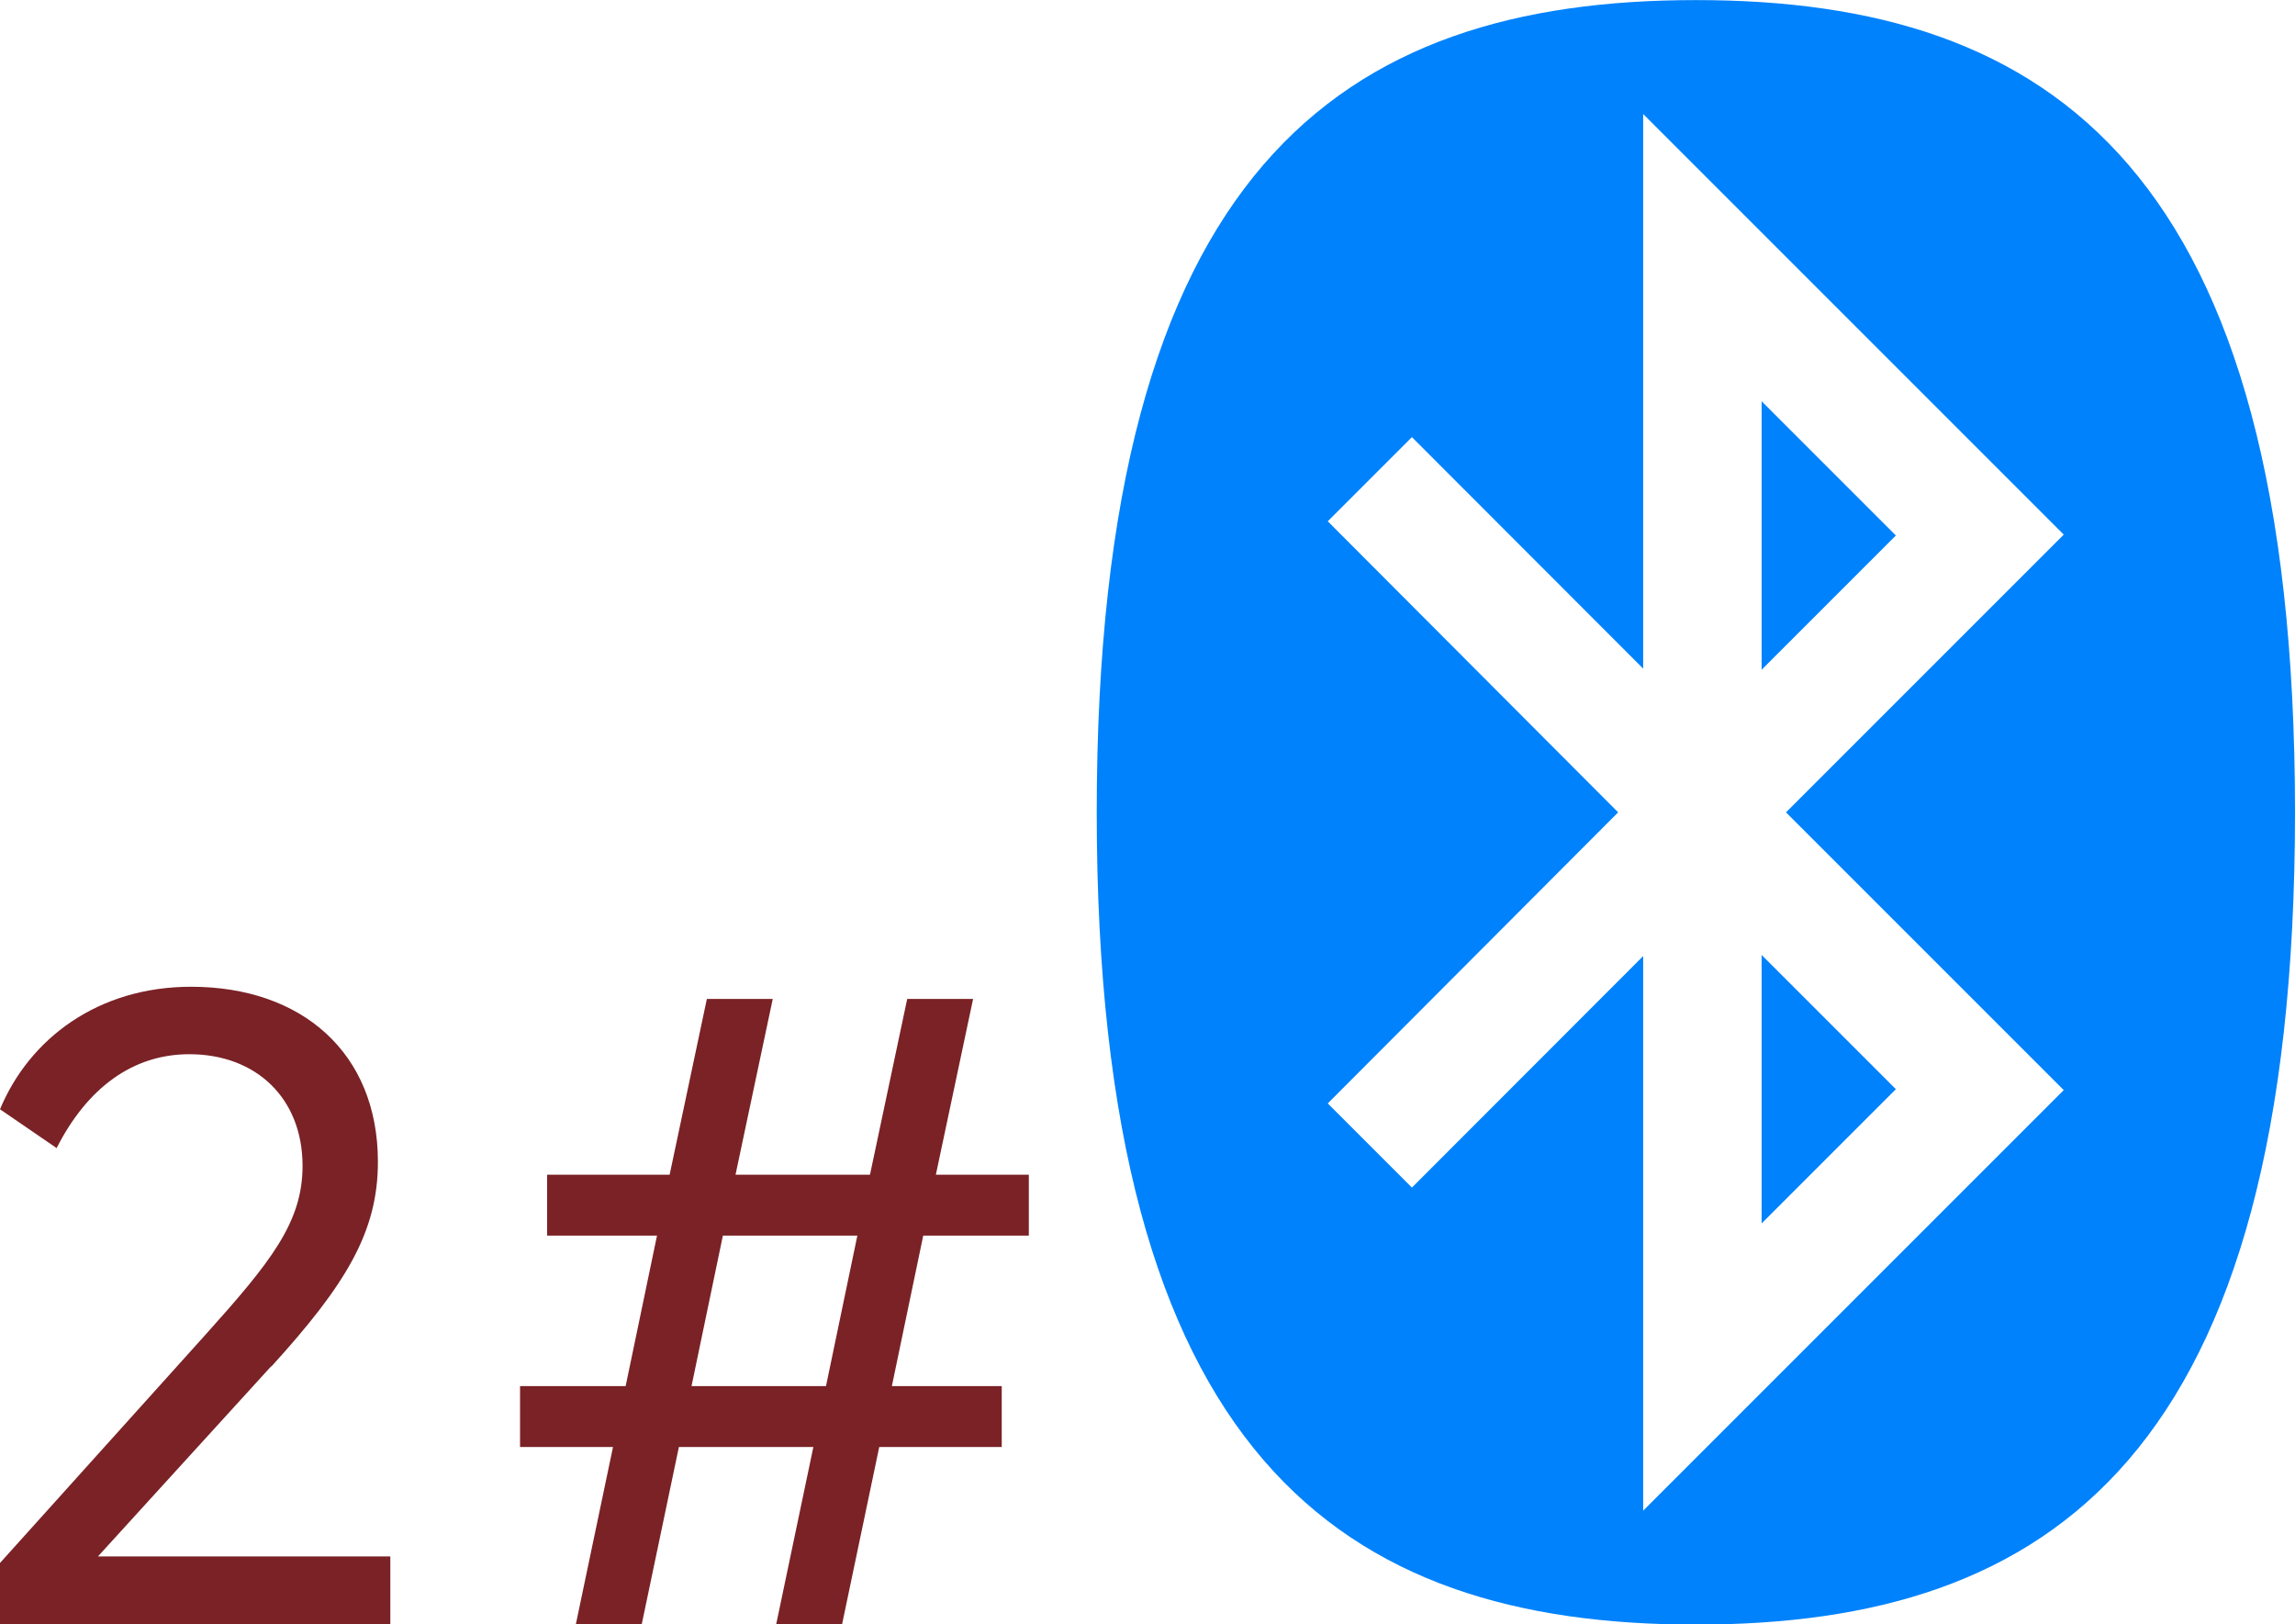
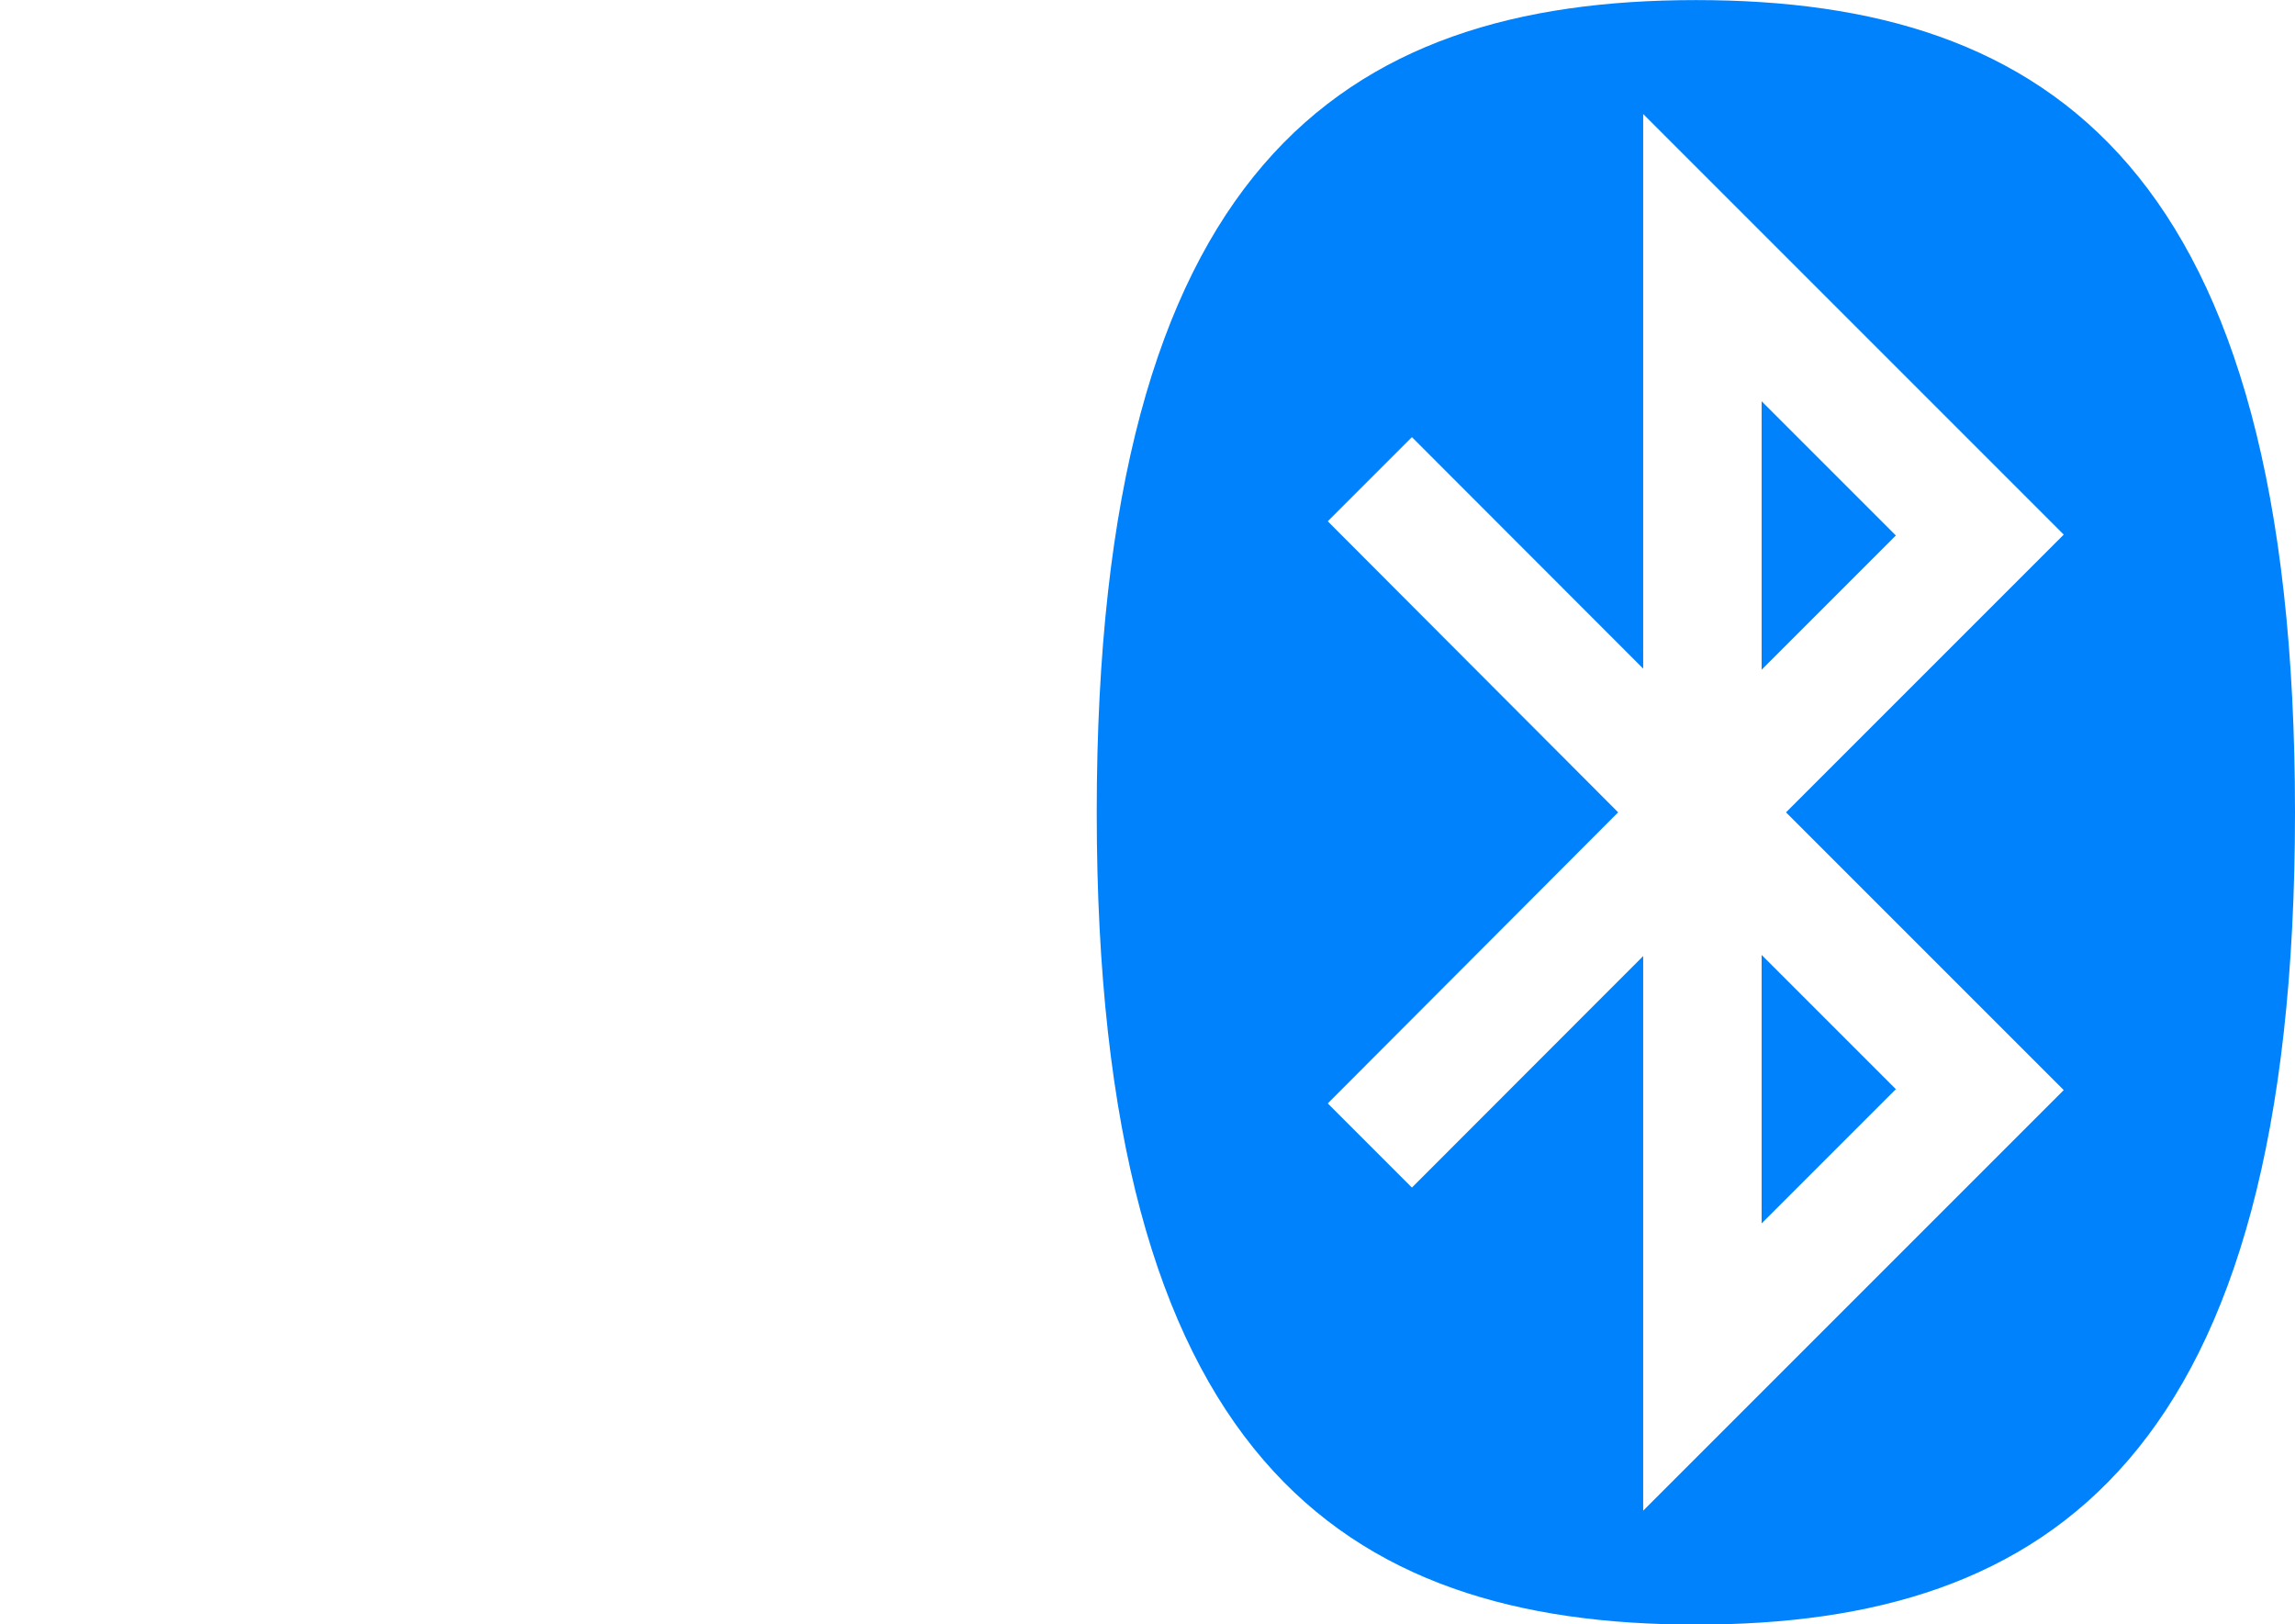
<svg xmlns="http://www.w3.org/2000/svg" xml:space="preserve" width="11.492mm" height="8.134mm" version="1.1" style="shape-rendering:geometricPrecision; text-rendering:geometricPrecision; image-rendering:optimizeQuality; fill-rule:evenodd; clip-rule:evenodd" viewBox="0 0 101.72 71.99">
  <defs>
    <style type="text/css">
   
    .fil0 {fill:#0082FC}
    .fil1 {fill:#7A2226;fill-rule:nonzero}
   
  </style>
  </defs>
  <g id="图层_x0020_1">
    <g id="_2682166070352">
      <g>
        <path class="fil0" d="M78.08 17.78l5.95 5.95 -5.95 5.95 -0 -11.9 0 0 0 0zm0 36.44l5.95 -5.95 -5.95 -5.95 -0 11.9 0 0 0 0zm-6.36 -18.22l-12.87 -12.9 3.73 -3.73 10.25 10.26 0 -24.58 18.64 18.64 -12.31 12.31 12.31 12.31 -18.64 18.64 0 -24.58 -10.25 10.26 -3.73 -3.73 12.87 -12.9 0 0 0 0zm3.45 36c15.72,0 26.55,-7.47 26.55,-36 0,-28.53 -10.83,-36 -26.55,-36 -15.72,0 -26.56,7.47 -26.56,36 0,28.53 10.84,36 26.56,36l0 0 0 0z" />
      </g>
    </g>
-     <path class="fil1" d="M12.03 60.56c3.3,-3.63 4.72,-5.96 4.72,-9.07 0,-4.83 -3.37,-7.76 -8.28,-7.76 -4.12,0 -7.16,2.29 -8.47,5.43l2.51 1.72c1.35,-2.66 3.37,-4.16 5.88,-4.16 2.96,0 5.02,1.95 5.02,4.95 0,2.51 -1.42,4.27 -4.31,7.49l-9.11 10.12 0 2.7 17.31 0 0 -3 -12.96 0 7.68 -8.43zm33.57 -8.5l-4.12 0 1.65 -7.79 -2.92 0 -1.65 7.79 -5.96 0 1.65 -7.79 -2.92 0 -1.65 7.79 -5.43 0 0 2.7 4.87 0 -1.39 6.67 -4.68 0 0 2.7 4.12 0 -1.65 7.87 2.92 0 1.65 -7.87 5.96 0 -1.65 7.87 2.92 0 1.65 -7.87 5.43 0 0 -2.7 -4.87 0 1.39 -6.67 4.68 0 0 -2.7zm-14.95 9.37l1.39 -6.67 5.96 0 -1.39 6.67 -5.96 0z" />
  </g>
</svg>